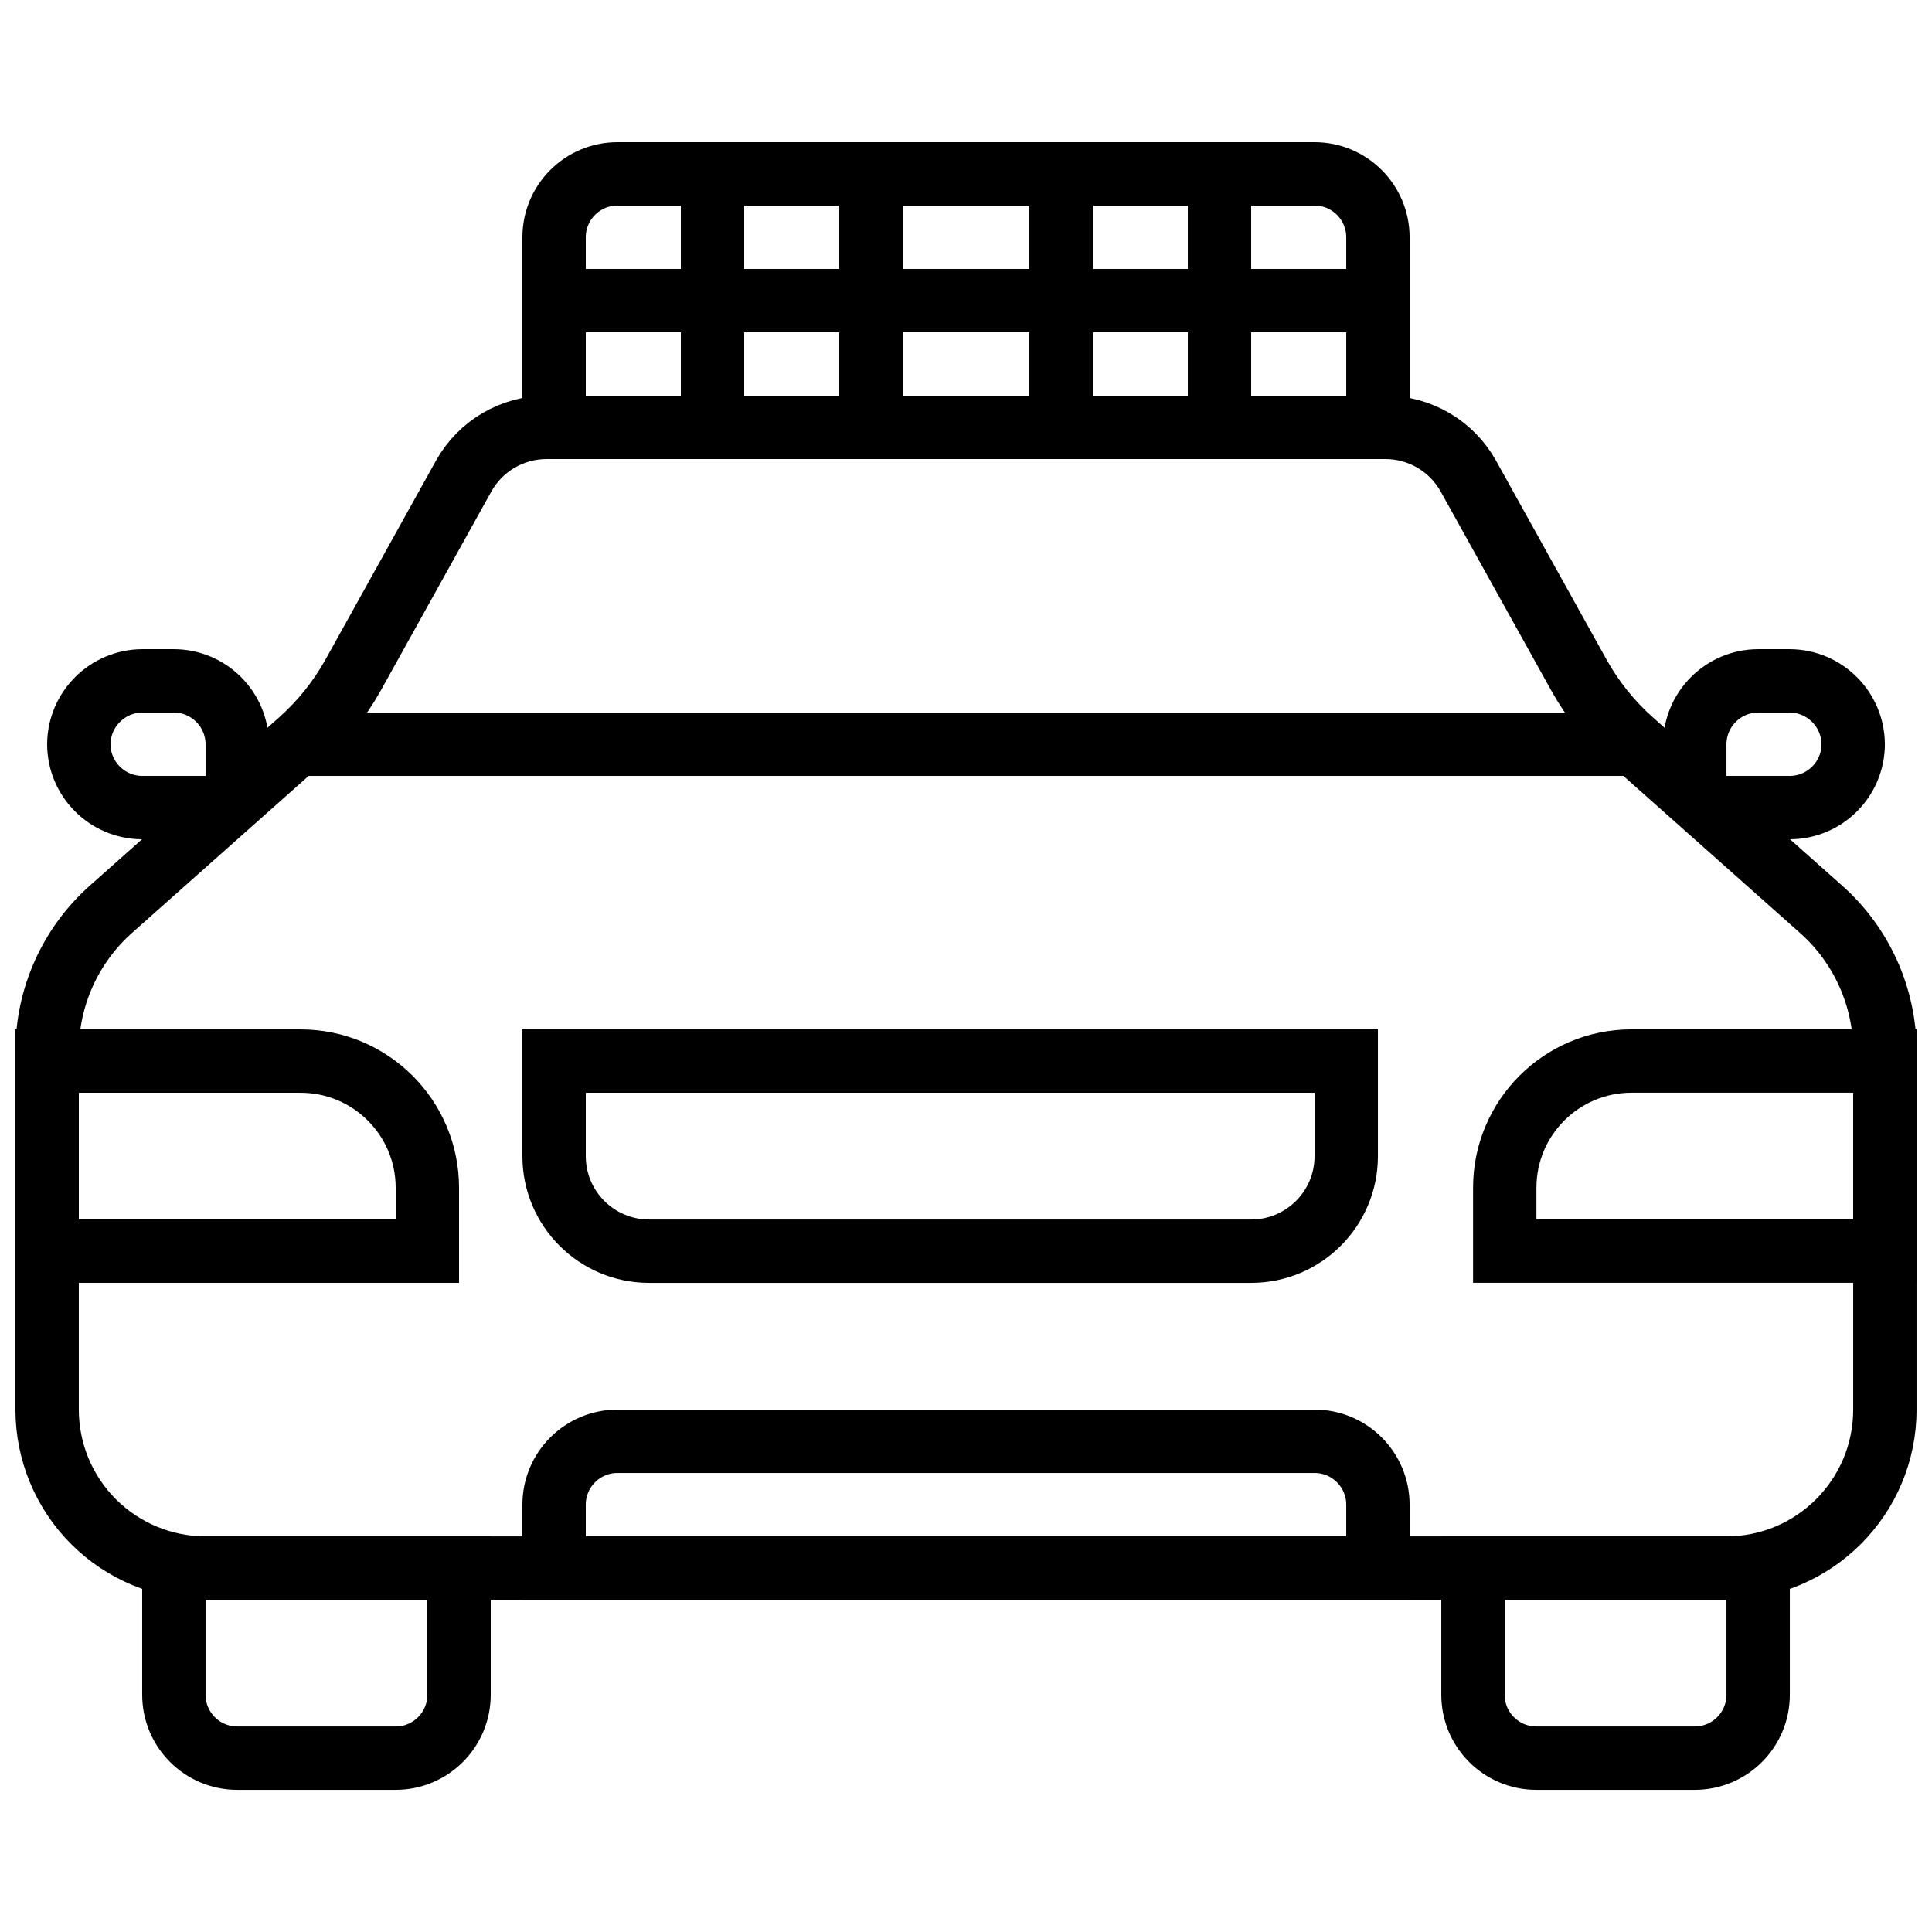
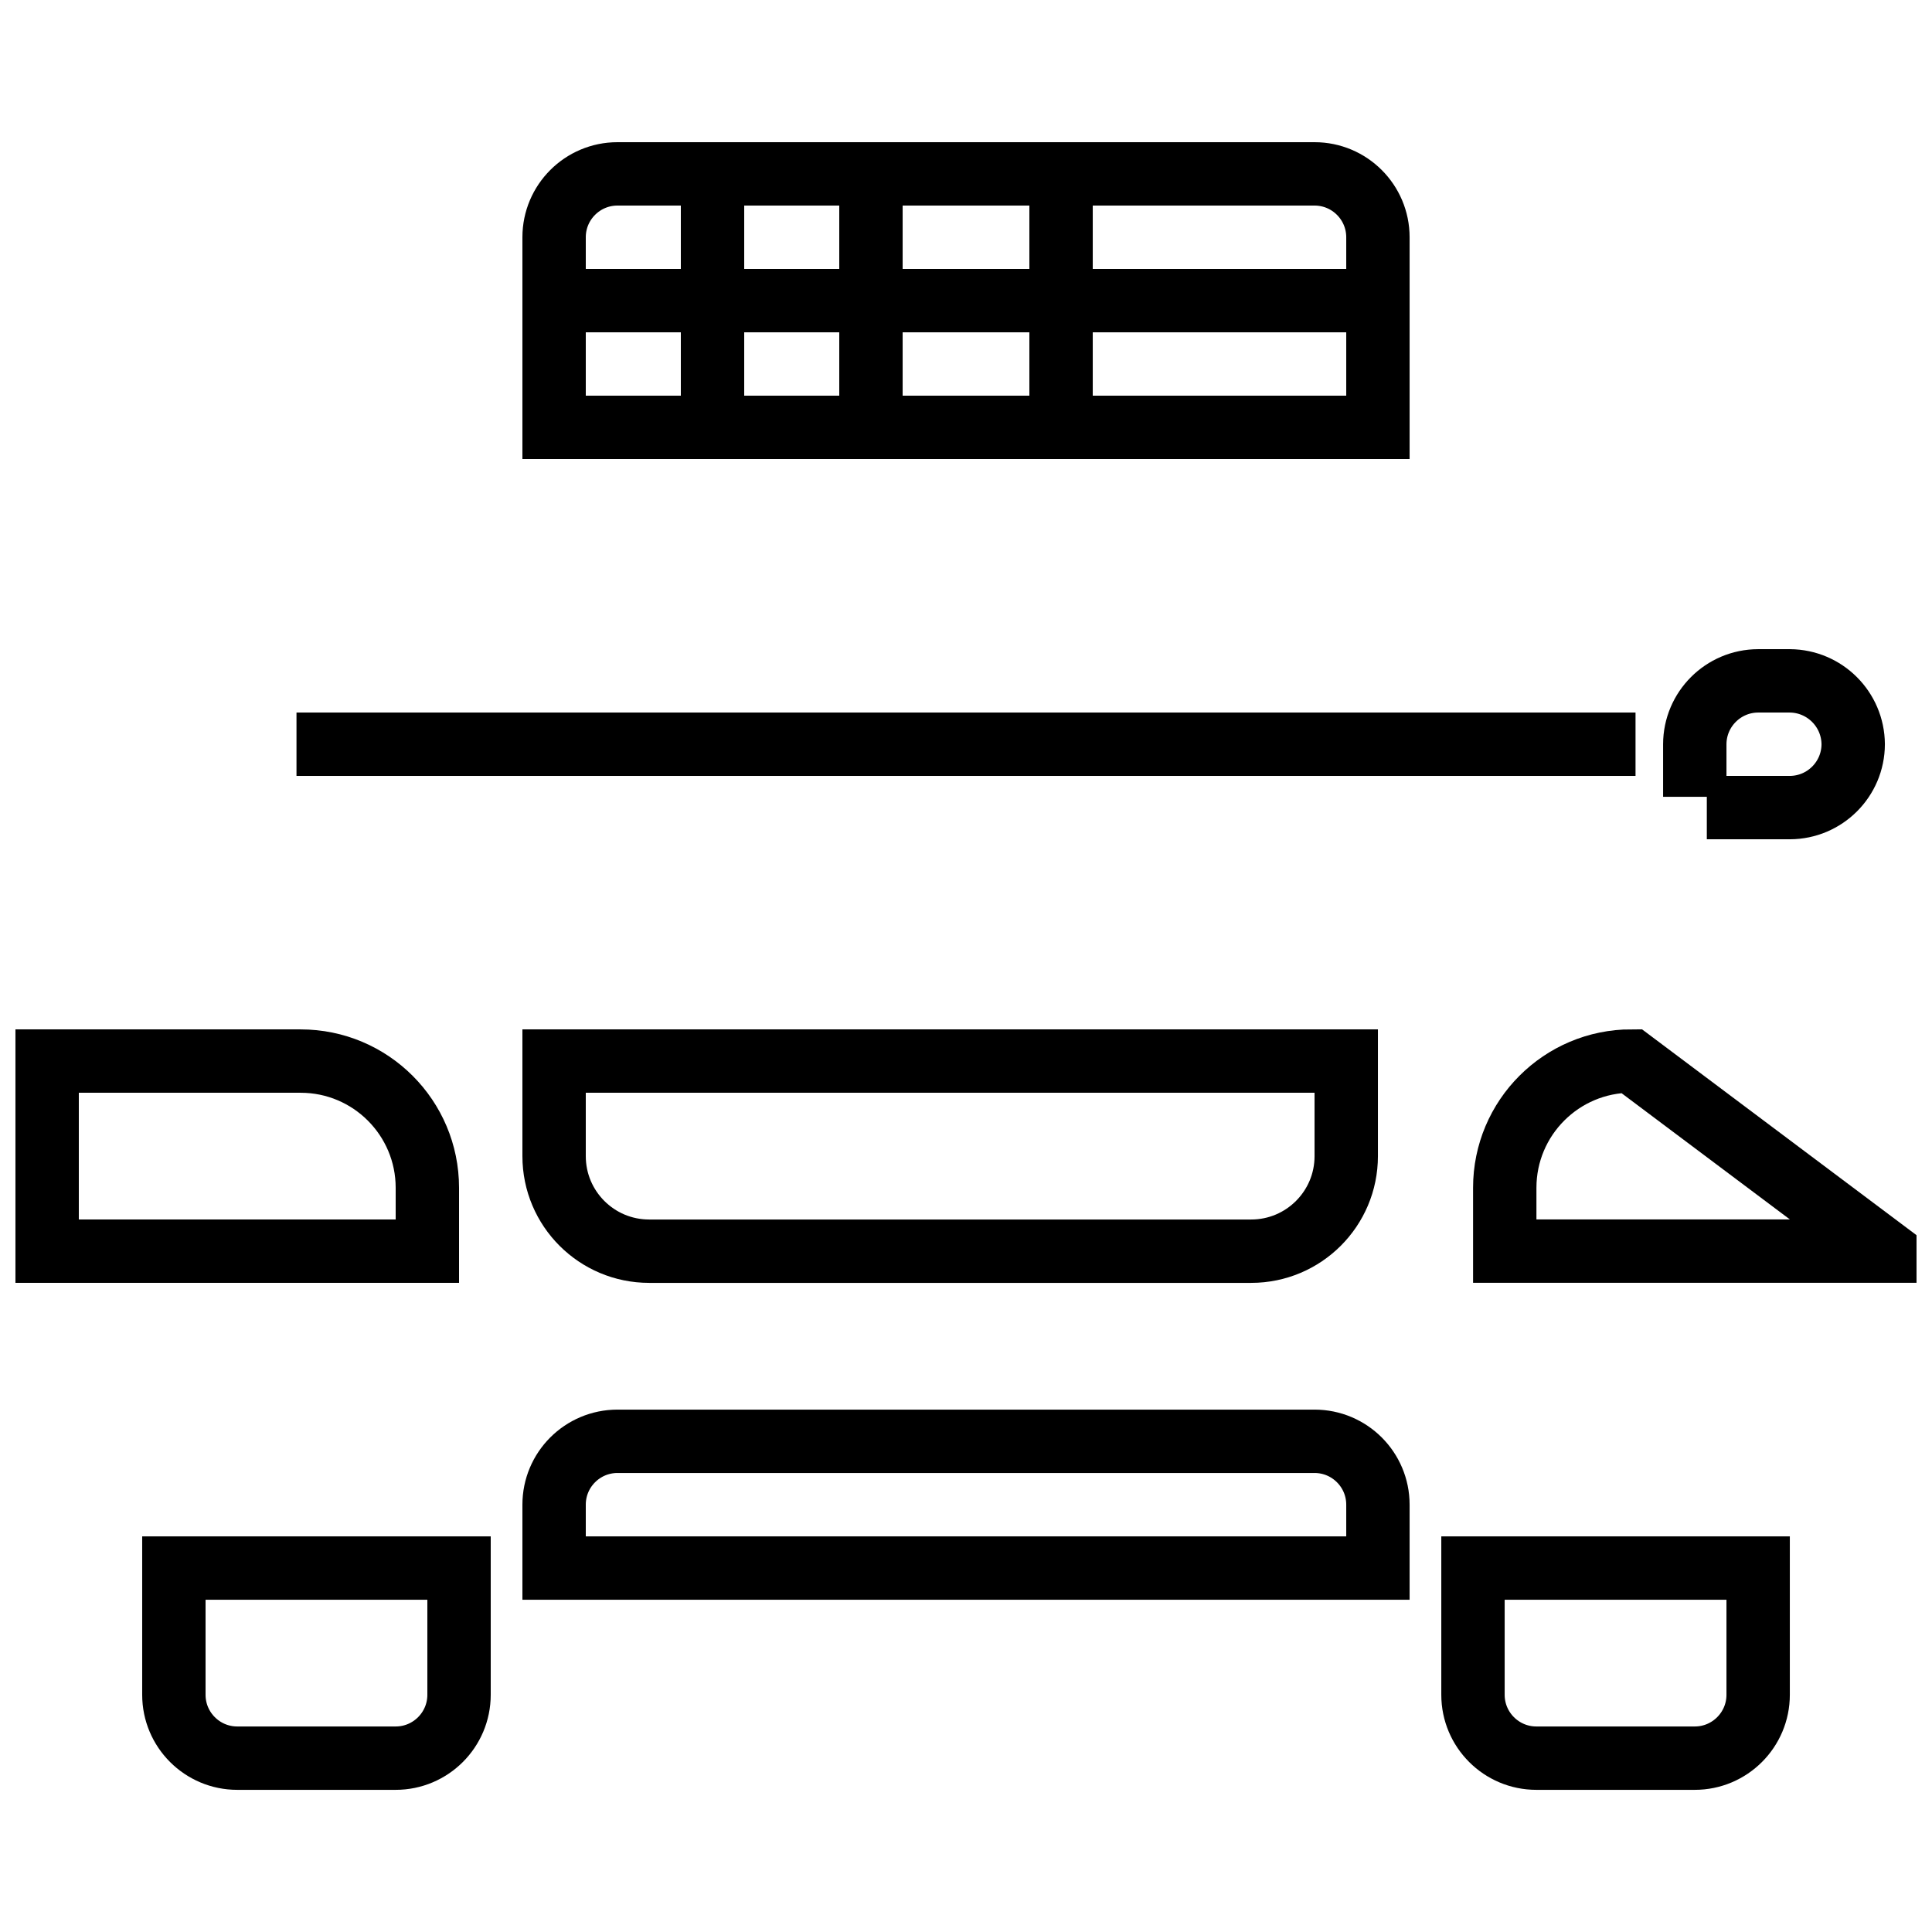
<svg xmlns="http://www.w3.org/2000/svg" width="800px" height="800px" version="1.1" viewBox="144 144 512 512">
  <defs>
    <clipPath id="i">
      <path d="m148.09 162h503.81v489.9h-503.81z" />
    </clipPath>
    <clipPath id="h">
      <path d="m148.09 464h212.91v187.9h-212.91z" />
    </clipPath>
    <clipPath id="g">
      <path d="m439 464h212.9v187.9h-212.9z" />
    </clipPath>
    <clipPath id="f">
      <path d="m148.09 330h204.91v241h-204.91z" />
    </clipPath>
    <clipPath id="e">
      <path d="m447 330h204.9v241h-204.9z" />
    </clipPath>
    <clipPath id="d">
      <path d="m195 430h410v221.9h-410z" />
    </clipPath>
    <clipPath id="c">
-       <path d="m148.09 229h153.91v225h-153.91z" />
-     </clipPath>
+       </clipPath>
    <clipPath id="b">
      <path d="m498 229h153.9v225h-153.9z" />
    </clipPath>
    <clipPath id="a">
      <path d="m195 148.09h410v204.91h-410z" />
    </clipPath>
  </defs>
  <g clip-path="url(#i)">
-     <path transform="matrix(8.397 0 0 8.397 156.49 190.08)" d="m58 27.694v11.306c0 2.761-2.239 5-5 5h-48c-1.326 0-2.598-0.527-3.536-1.464-0.938-0.938-1.464-2.21-1.464-3.536v-11.306c0-1.714 0.733-3.346 2.013-4.484l5.969-5.306c0.674-0.599 1.241-1.307 1.679-2.094l3.482-6.267c0.529-0.953 1.533-1.543 2.622-1.543h26.47c1.089 0 2.093 0.59 2.622 1.543l3.482 6.267c0.438 0.788 1.005 1.496 1.679 2.094l5.969 5.306c1.281 1.138 2.014 2.77 2.014 4.484z" fill="none" stroke="#000000" stroke-width="2" />
-   </g>
+     </g>
  <g clip-path="url(#h)">
    <path transform="matrix(8.397 0 0 8.397 156.49 190.08)" d="m4 44h9v4c0 1.104-0.896 2-2 2h-5c-1.104 0-2-0.896-2-2z" fill="none" stroke="#000000" stroke-width="2" />
  </g>
  <g clip-path="url(#g)">
    <path transform="matrix(8.397 0 0 8.397 156.49 190.08)" d="m45 44h9v4c0 1.104-0.896 2-2 2h-5c-1.104 0-2-0.896-2-2z" fill="none" stroke="#000000" stroke-width="2" />
  </g>
  <g clip-path="url(#f)">
    <path transform="matrix(8.397 0 0 8.397 156.49 190.08)" d="m1.9199e-4 28h8c2.209 0 4 1.791 4 4v2h-12z" fill="none" stroke="#000000" stroke-width="2" />
  </g>
  <g clip-path="url(#e)">
-     <path transform="matrix(-8.397 -1.028e-15 1.028e-15 -8.397 1029.8 710.68)" d="m46 28h12v2c0 2.209-1.791 4-4 4h-8z" fill="none" stroke="#000000" stroke-width="2" />
+     <path transform="matrix(-8.397 -1.028e-15 1.028e-15 -8.397 1029.8 710.68)" d="m46 28h12v2c0 2.209-1.791 4-4 4z" fill="none" stroke="#000000" stroke-width="2" />
  </g>
  <path transform="matrix(8.397 0 0 8.397 156.49 190.08)" d="m16 28h25v3c0 1.657-1.343 3-3 3h-19c-1.657 0-3-1.343-3-3z" fill="none" stroke="#000000" stroke-width="2" />
  <g clip-path="url(#d)">
    <path transform="matrix(8.397 0 0 8.397 156.49 190.08)" d="m18 40h22c1.104 0 2 0.896 2 2v2h-26v-2c0-1.105 0.896-2 2-2z" fill="none" stroke="#000000" stroke-width="2" />
  </g>
  <g clip-path="url(#c)">
-     <path transform="matrix(8.397 0 0 8.397 156.49 190.08)" d="m6 19.66v-1.66c-0.003-1.103-0.897-1.997-2-2h-1c-1.101 0.008-1.992 0.899-2 2 0.003 1.103 0.897 1.997 2 2h2.62" fill="none" stroke="#000000" stroke-width="2" />
-   </g>
+     </g>
  <g clip-path="url(#b)">
    <path transform="matrix(8.397 0 0 8.397 156.49 190.08)" d="m52.38 20h2.62c1.103-0.003 1.997-0.897 2-2-0.008-1.102-0.899-1.992-2-2h-1c-1.103 0.003-1.997 0.897-2 2v1.66" fill="none" stroke="#000000" stroke-width="2" />
  </g>
  <g clip-path="url(#a)">
    <path transform="matrix(8.397 0 0 8.397 156.49 190.08)" d="m18 2.9537e-5h22c1.104 0 2 0.896 2 2v6h-26v-6c0-1.104 0.896-2 2-2z" fill="none" stroke="#000000" stroke-width="2" />
  </g>
  <path transform="matrix(8.397 0 0 8.397 156.49 190.08)" d="m16 4h26" fill="none" stroke="#000000" stroke-width="2" />
  <path transform="matrix(8.397 0 0 8.397 156.49 190.08)" d="m21 2.9537e-5v8" fill="none" stroke="#000000" stroke-width="2" />
  <path transform="matrix(8.397 0 0 8.397 156.49 190.08)" d="m26 2.9537e-5v8" fill="none" stroke="#000000" stroke-width="2" />
  <path transform="matrix(8.397 0 0 8.397 156.49 190.08)" d="m32 2.9537e-5v8" fill="none" stroke="#000000" stroke-width="2" />
-   <path transform="matrix(8.397 0 0 8.397 156.49 190.08)" d="m37 2.9537e-5v8" fill="none" stroke="#000000" stroke-width="2" />
  <path transform="matrix(8.397 0 0 8.397 156.49 190.08)" d="m50.13 18h-42.26" fill="none" stroke="#000000" stroke-width="2" />
</svg>